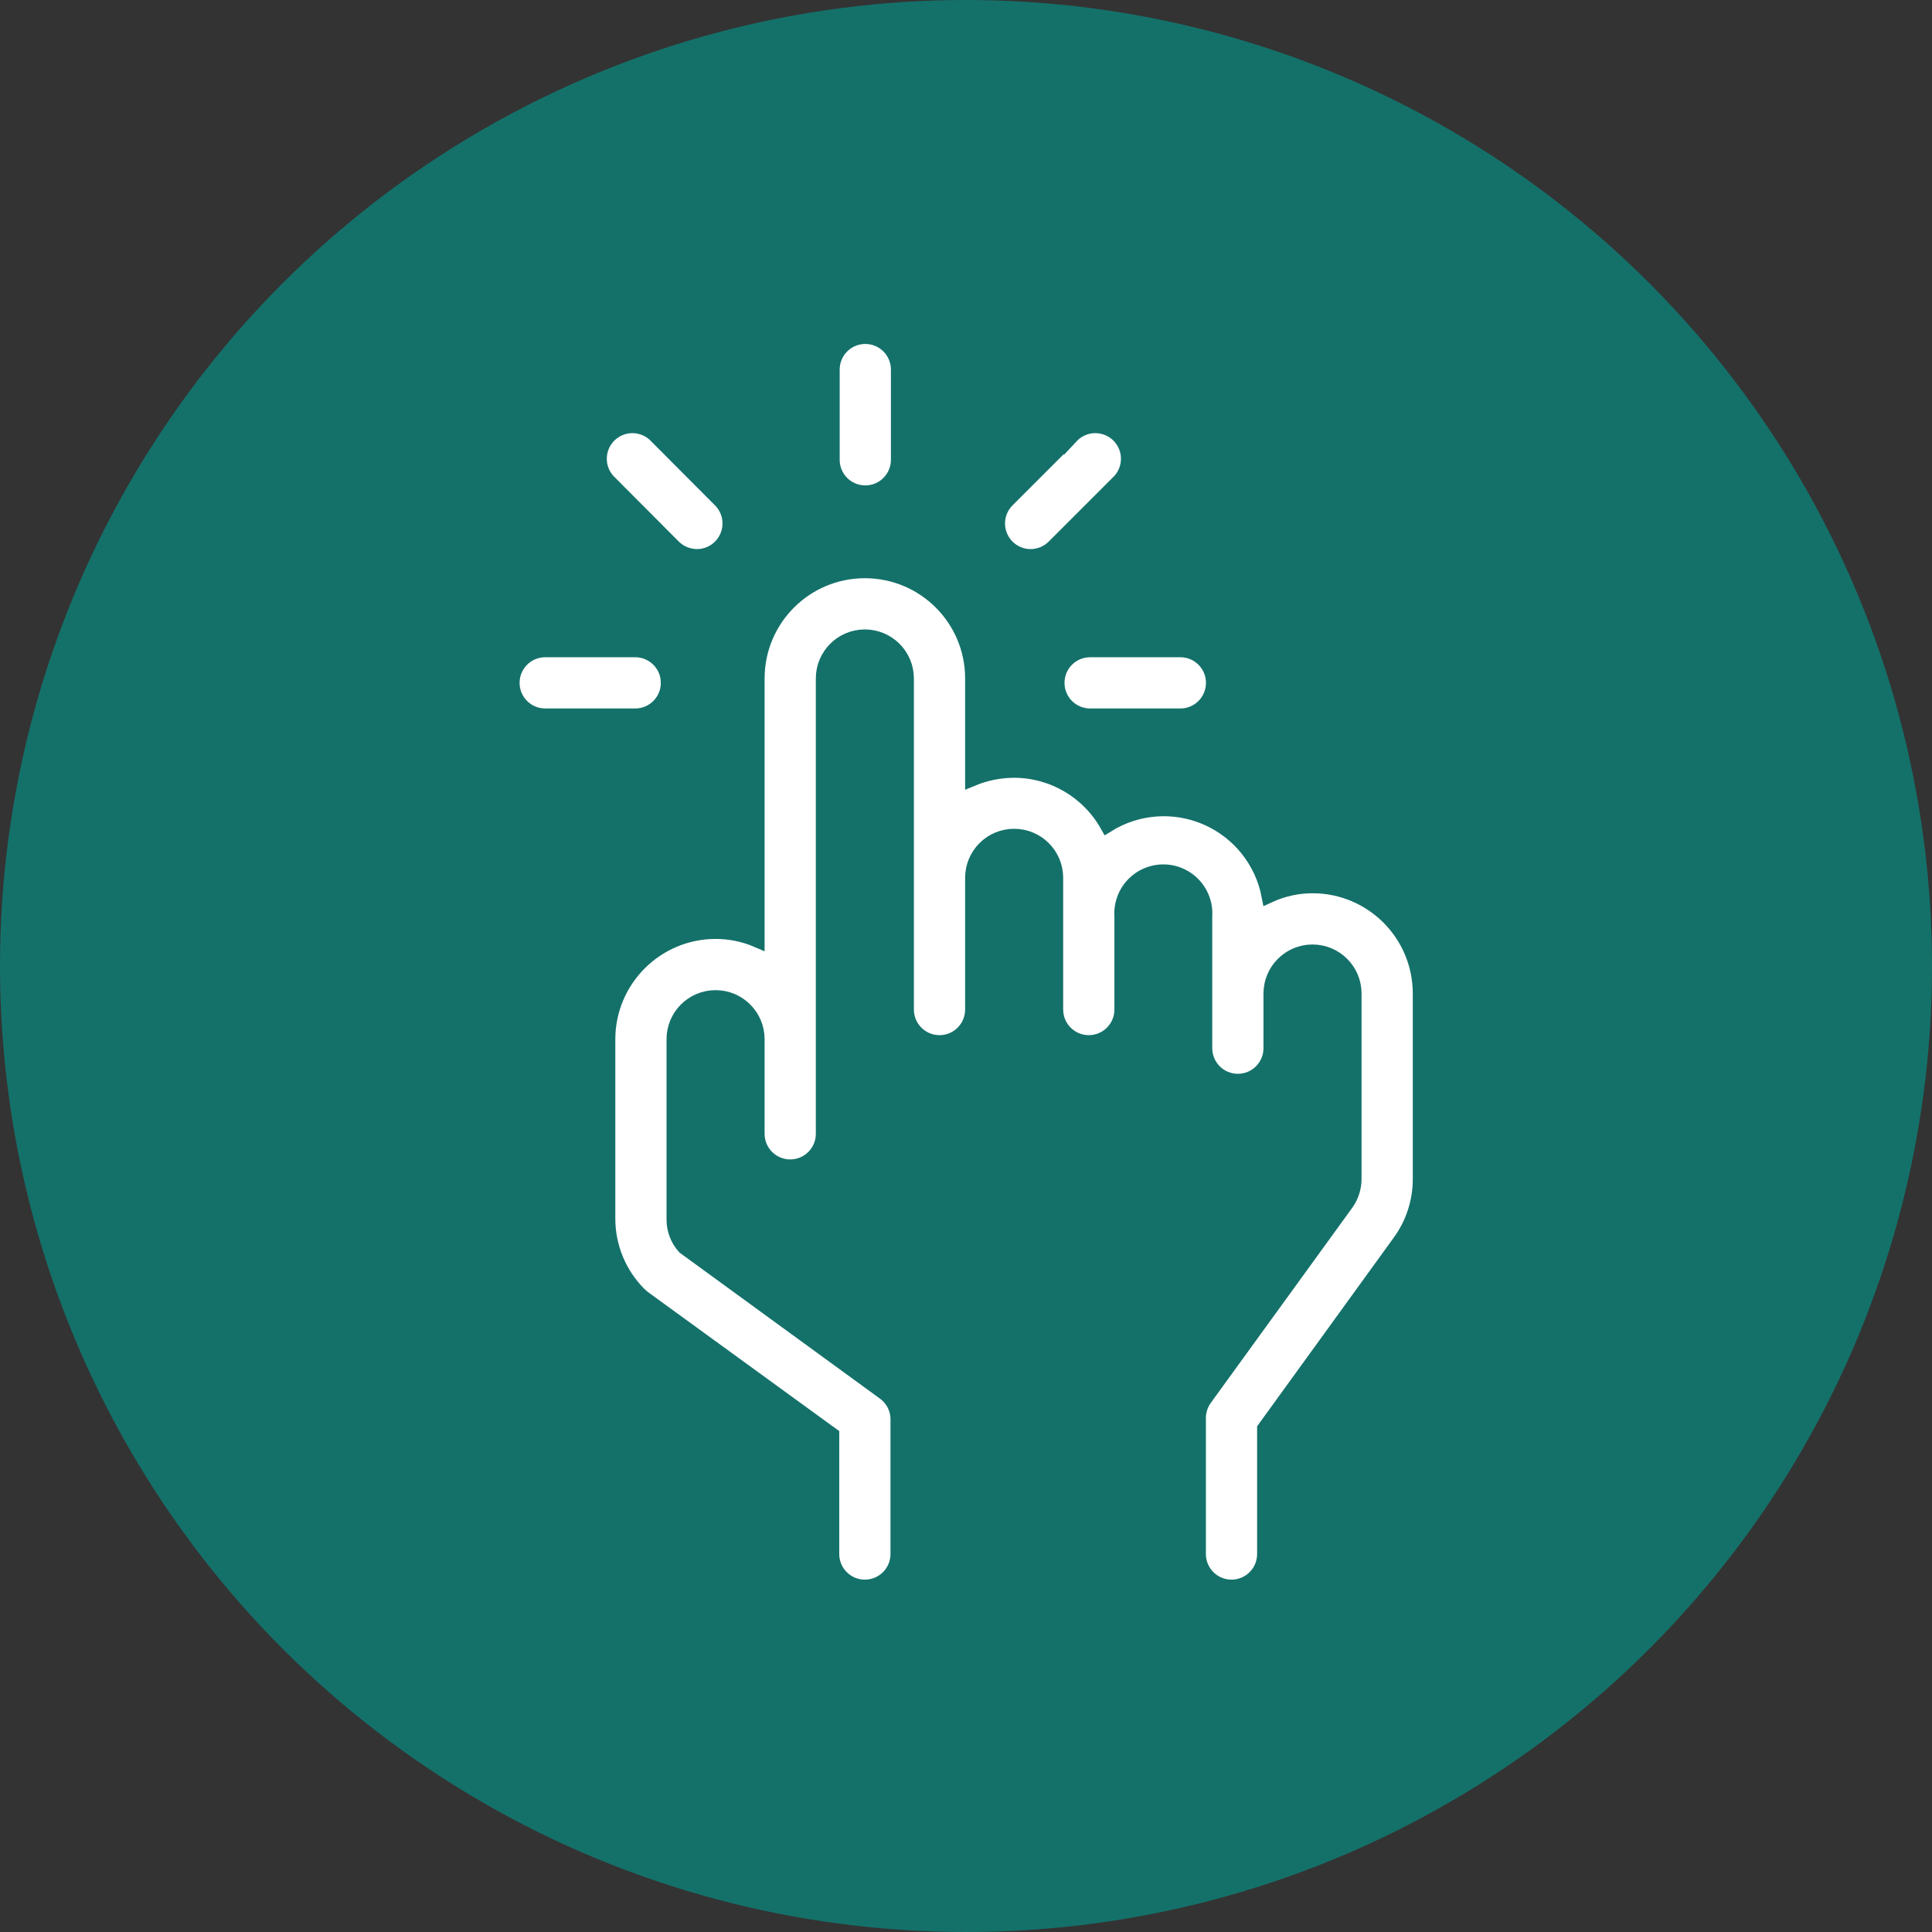
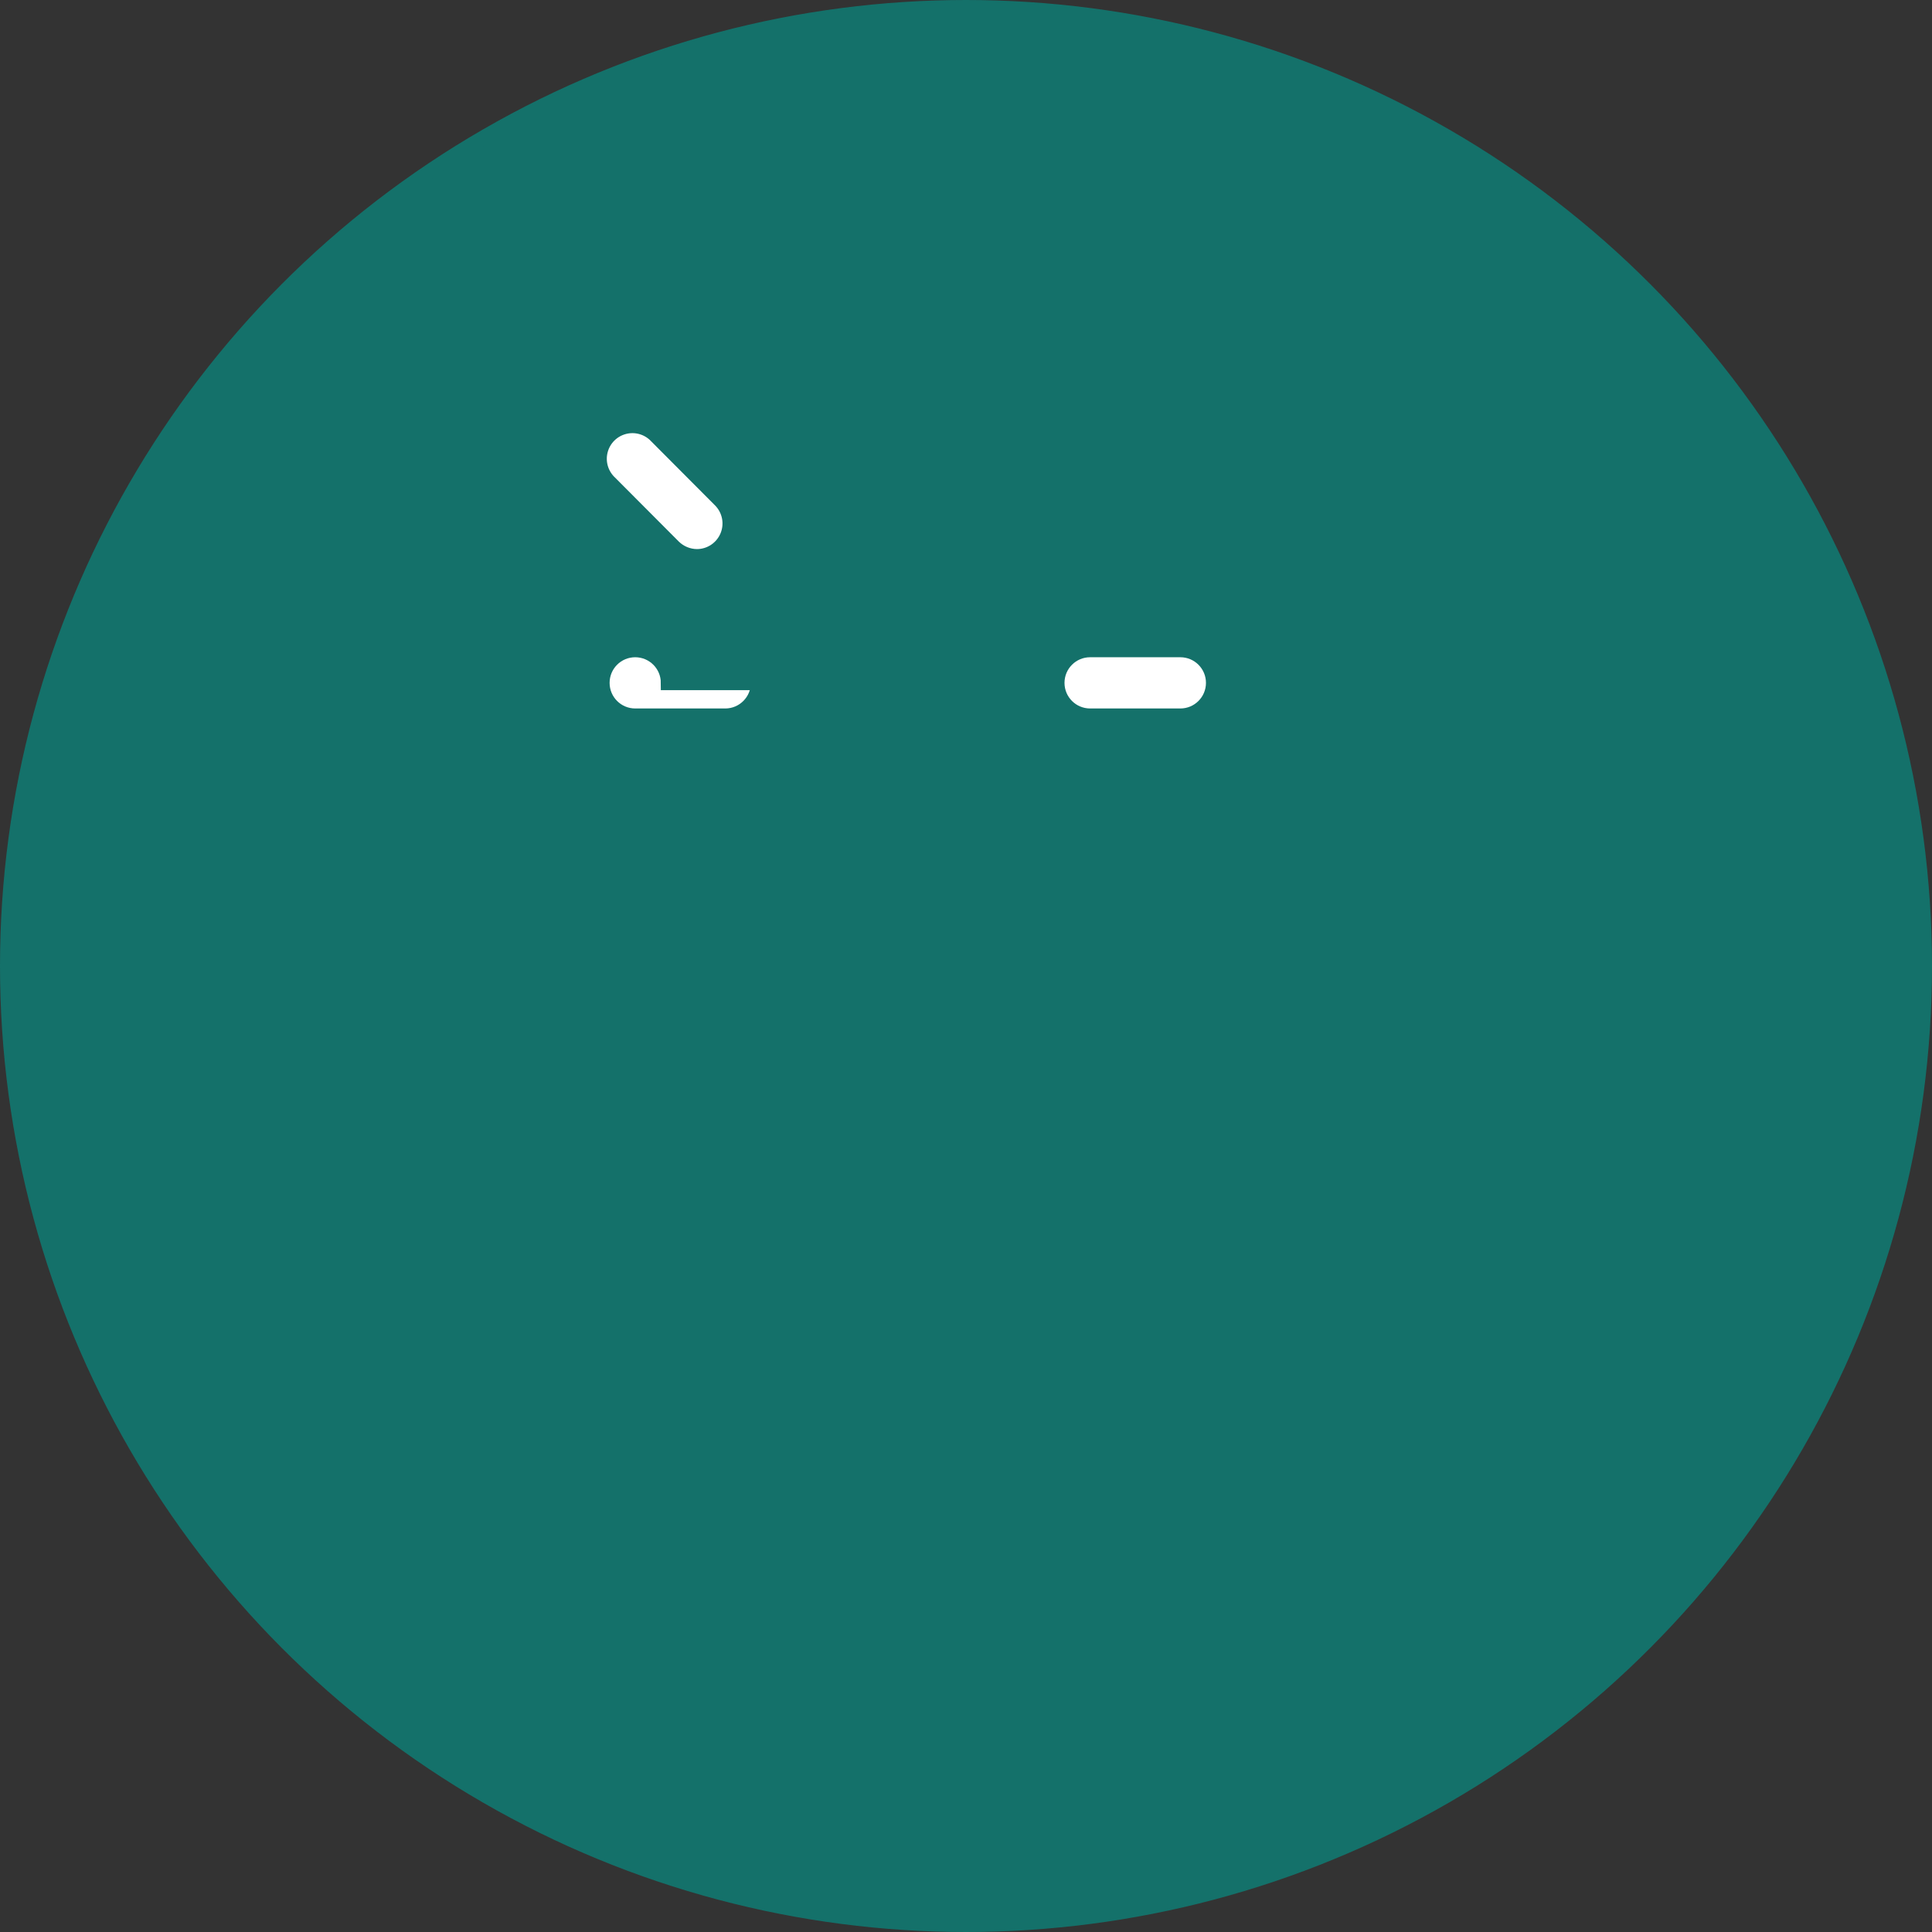
<svg xmlns="http://www.w3.org/2000/svg" width="132" height="132" viewBox="0 0 132 132">
  <rect x="0" y="0" width="132" height="132" fill="#333333" stroke="none" />
  <g fill="none" fill-rule="evenodd">
    <g stroke="#14716A">
      <g transform="translate(-1152, -1280) translate(1152, 1280)">
        <circle cx="66" cy="66" r="65.5" fill="#14716A" />
        <g fill="#FFF" fill-rule="nonzero">
-           <path d="M54.69 37.53c-1.036 0-2.06.224-3 .66-.456-2.364-2.046-4.351-4.253-5.313-2.206-.963-4.745-.776-6.787.498-1.292-2.3-3.722-3.727-6.36-3.735-.978.002-1.946.196-2.85.57v-6.855c0-4.06-3.29-7.35-7.35-7.35s-7.35 3.29-7.35 7.35v17.88c-.9-.386-1.87-.585-2.85-.585-4.056.008-7.342 3.294-7.35 7.35v12.255c-.001 1.934.765 3.79 2.13 5.16l.27.24 12.9 9.375v8.145c0 1.243 1.007 2.25 2.25 2.25s2.25-1.007 2.25-2.25v-9.21c0-.72-.346-1.395-.93-1.815l-13.65-9.945c-.464-.514-.721-1.182-.72-1.875V48c0-1.574 1.276-2.85 2.85-2.85s2.85 1.276 2.85 2.85v6.465c0 1.243 1.007 2.25 2.25 2.25s2.25-1.007 2.25-2.25v-31.11c0-1.574 1.276-2.85 2.85-2.85s2.85 1.276 2.85 2.85v22.62c0 1.243 1.007 2.25 2.25 2.25s2.25-1.007 2.25-2.25v-9c0-1.574 1.276-2.85 2.85-2.85s2.85 1.276 2.85 2.85v9c0 1.243 1.007 2.25 2.25 2.25s2.25-1.007 2.25-2.25v-6.36c-.077-1.065.447-2.084 1.358-2.64.912-.556 2.057-.556 2.969 0 .911.556 1.435 1.575 1.358 2.64v9c0 1.243 1.007 2.25 2.25 2.25s2.25-1.007 2.25-2.25V44.88c0-1.574 1.276-2.85 2.85-2.85s2.85 1.276 2.85 2.85v12.66c.001.596-.182 1.178-.525 1.665L47.31 72.57c-.274.385-.421.847-.42 1.32v9.285c0 1.243 1.007 2.25 2.25 2.25s2.25-1.007 2.25-2.25V74.61l9.255-12.78c.902-1.248 1.386-2.75 1.38-4.29V44.88c0-4.053-3.282-7.342-7.335-7.35zM26.37 8.415V2.25c0-1.243-1.007-2.25-2.25-2.25s-2.25 1.007-2.25 2.25v6.165c0 1.243 1.007 2.25 2.25 2.25s2.25-1.007 2.25-2.25h0zM38.19 6.81l-4.365 4.365c-.643.643-.835 1.61-.487 2.45.348.841 1.168 1.39 2.077 1.39.597.001 1.17-.237 1.59-.66L41.37 9.99c.602-.56.85-1.406.646-2.203-.203-.797-.826-1.42-1.623-1.623-.797-.204-1.642.044-2.203.646h0z" transform="translate(35, 23)" />
-           <path d="M37.23 23.655c0 1.243 1.007 2.25 2.25 2.25h6.165c1.243 0 2.25-1.007 2.25-2.25s-1.007-2.25-2.25-2.25H39.48c-1.243 0-2.25 1.007-2.25 2.25zM10.65 23.655c0-1.243-1.007-2.25-2.25-2.25H2.25c-1.243 0-2.25 1.007-2.25 2.25s1.007 2.25 2.25 2.25h6.18c1.23-.016 2.22-1.019 2.22-2.25zM12.615 15.015c.91 0 1.729-.549 2.077-1.39.348-.84.156-1.807-.487-2.45L9.855 6.81c-.56-.602-1.406-.85-2.203-.646-.797.203-1.42.826-1.623 1.623-.204.797.044 1.642.646 2.203l4.35 4.365c.424.418.994.655 1.59.66z" transform="translate(35, 23)" />
+           <path d="M37.23 23.655c0 1.243 1.007 2.25 2.25 2.25h6.165c1.243 0 2.25-1.007 2.25-2.25s-1.007-2.25-2.25-2.25H39.48c-1.243 0-2.25 1.007-2.25 2.25zM10.65 23.655c0-1.243-1.007-2.25-2.25-2.25c-1.243 0-2.25 1.007-2.25 2.25s1.007 2.25 2.25 2.25h6.18c1.23-.016 2.22-1.019 2.22-2.25zM12.615 15.015c.91 0 1.729-.549 2.077-1.39.348-.84.156-1.807-.487-2.45L9.855 6.81c-.56-.602-1.406-.85-2.203-.646-.797.203-1.42.826-1.623 1.623-.204.797.044 1.642.646 2.203l4.35 4.365c.424.418.994.655 1.59.66z" transform="translate(35, 23)" />
        </g>
      </g>
    </g>
  </g>
</svg>